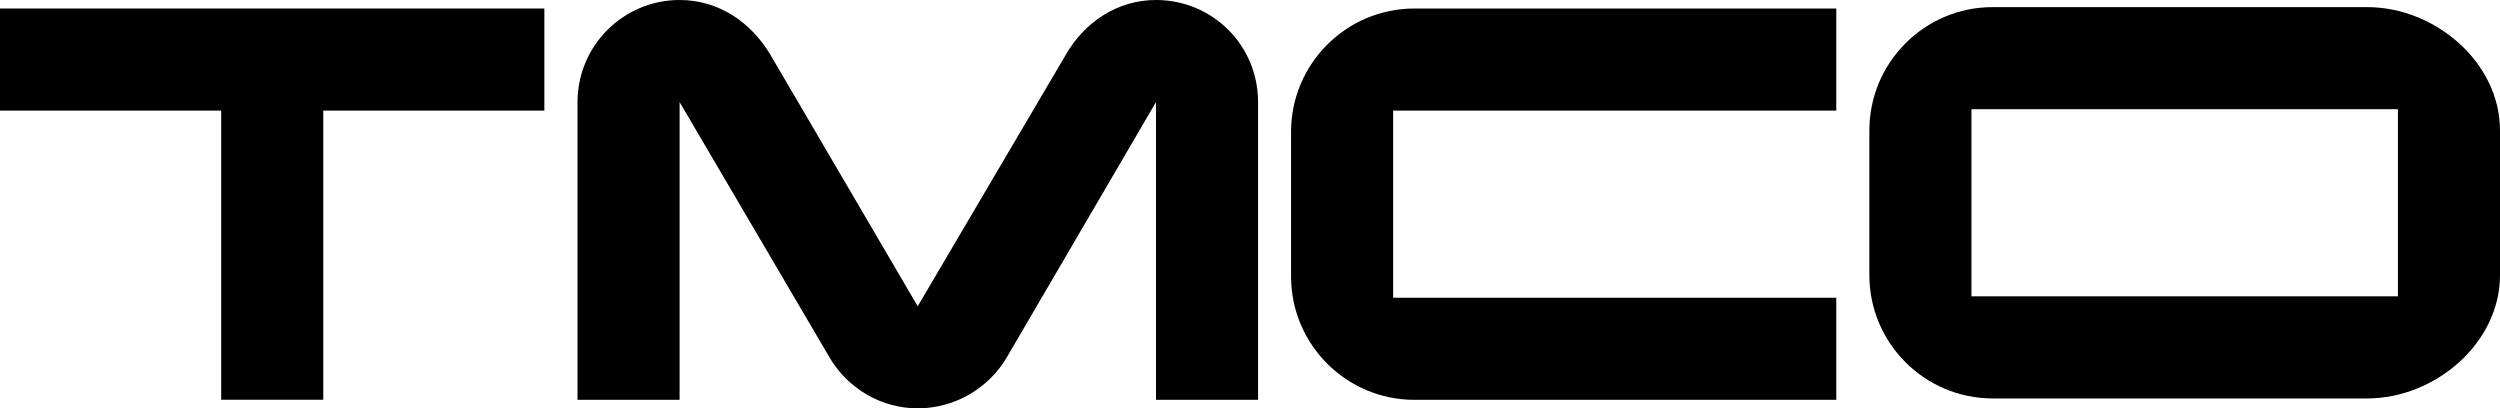
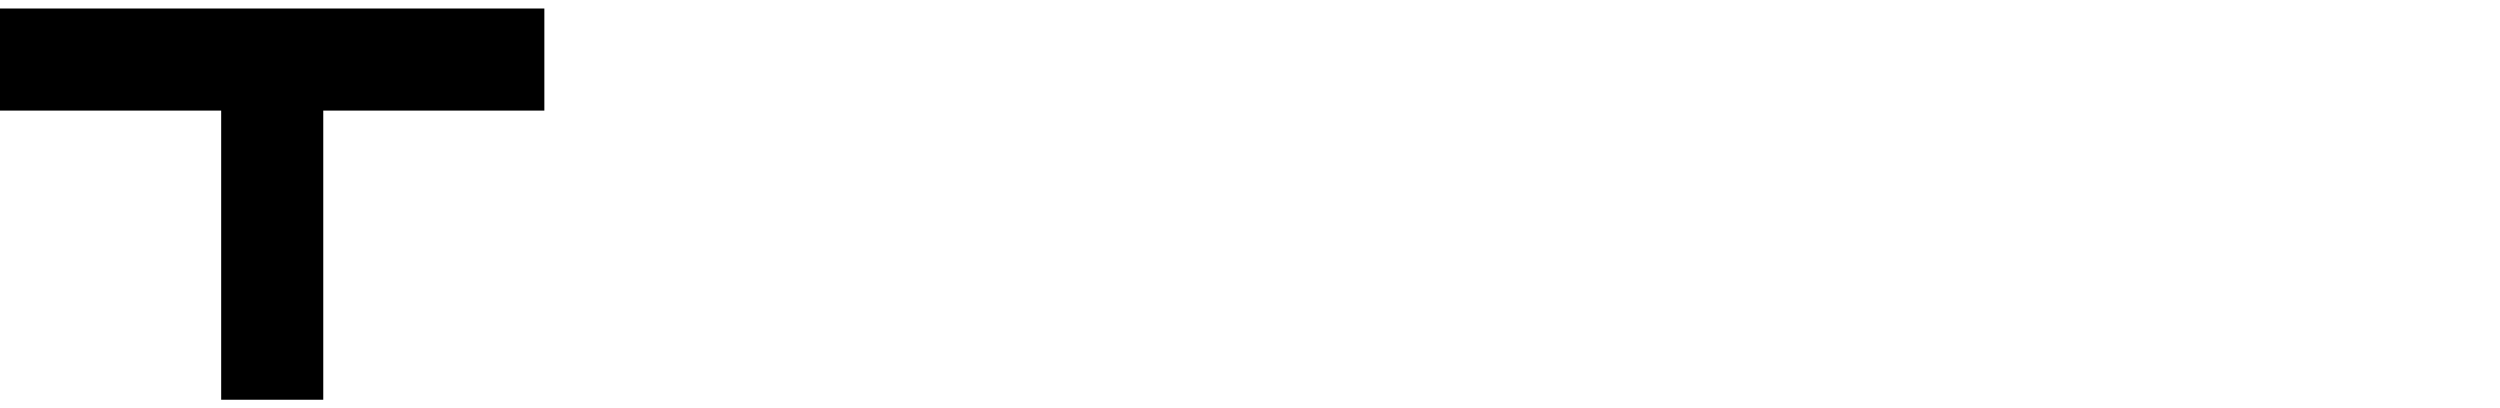
<svg xmlns="http://www.w3.org/2000/svg" id="uuid-785068b4-4657-40d3-9e5a-864fbae51da1" viewBox="0 0 288 47.03">
  <polygon points="0 12.74 25.48 12.74 25.48 46.05 37.24 46.05 37.24 12.74 62.71 12.74 62.71 .98 0 .98 0 12.74" />
-   <path d="M133.16,0c-4.49,0-8.25,2.61-10.37,6.29l-17.07,28.99-16.98-28.99c-2.2-3.67-5.88-6.29-10.45-6.29-6.45,0-11.76,5.23-11.76,11.76v34.3h11.76V11.76l17.31,29.48c2.04,3.43,5.8,5.8,10.13,5.8s8.17-2.37,10.21-5.8l17.23-29.48v34.3h11.76V11.76c0-6.53-5.23-11.76-11.76-11.76Z" />
-   <path d="M148.73,15.19v16.66c0,7.84,6.37,14.21,14.21,14.21h48.6v-11.76h-51.05V12.74h51.05V.98h-48.6c-7.84,0-14.21,6.37-14.21,14.21Z" />
-   <path d="M272.69.82h-43.13c-7.84,0-14.21,6.37-14.21,14.21v16.66c0,7.84,6.37,14.21,14.21,14.21h43.13c7.84,0,15.31-6.37,15.31-14.21V15.03c0-7.84-7.47-14.21-15.31-14.21ZM276.24,34.14h-49.13V12.58h49.13v21.56Z" />
</svg>